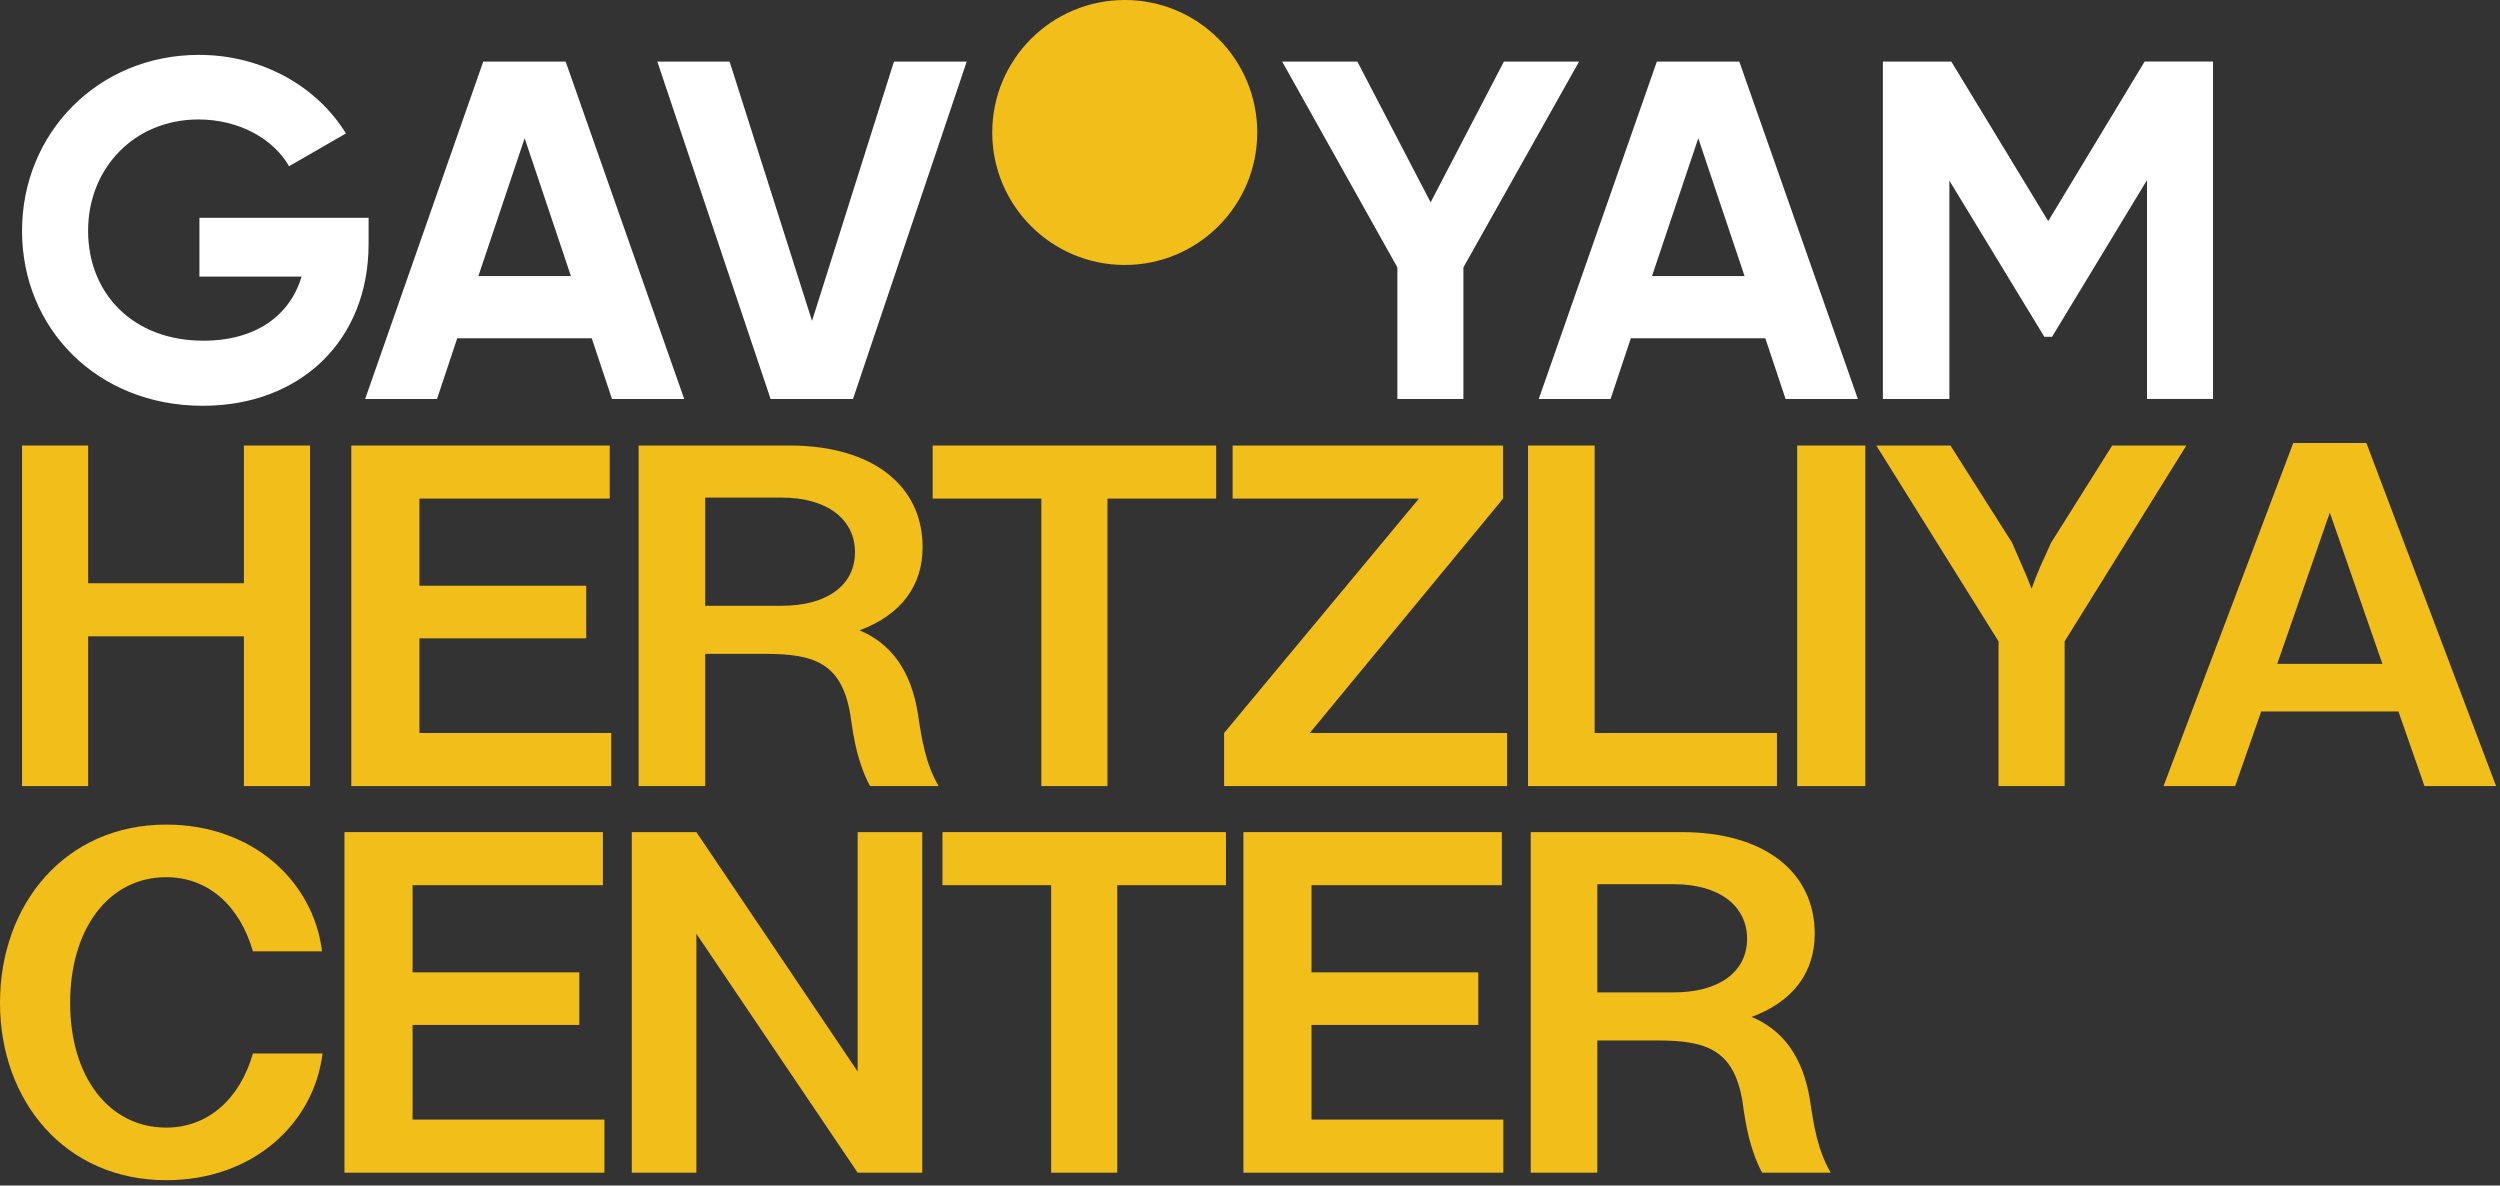
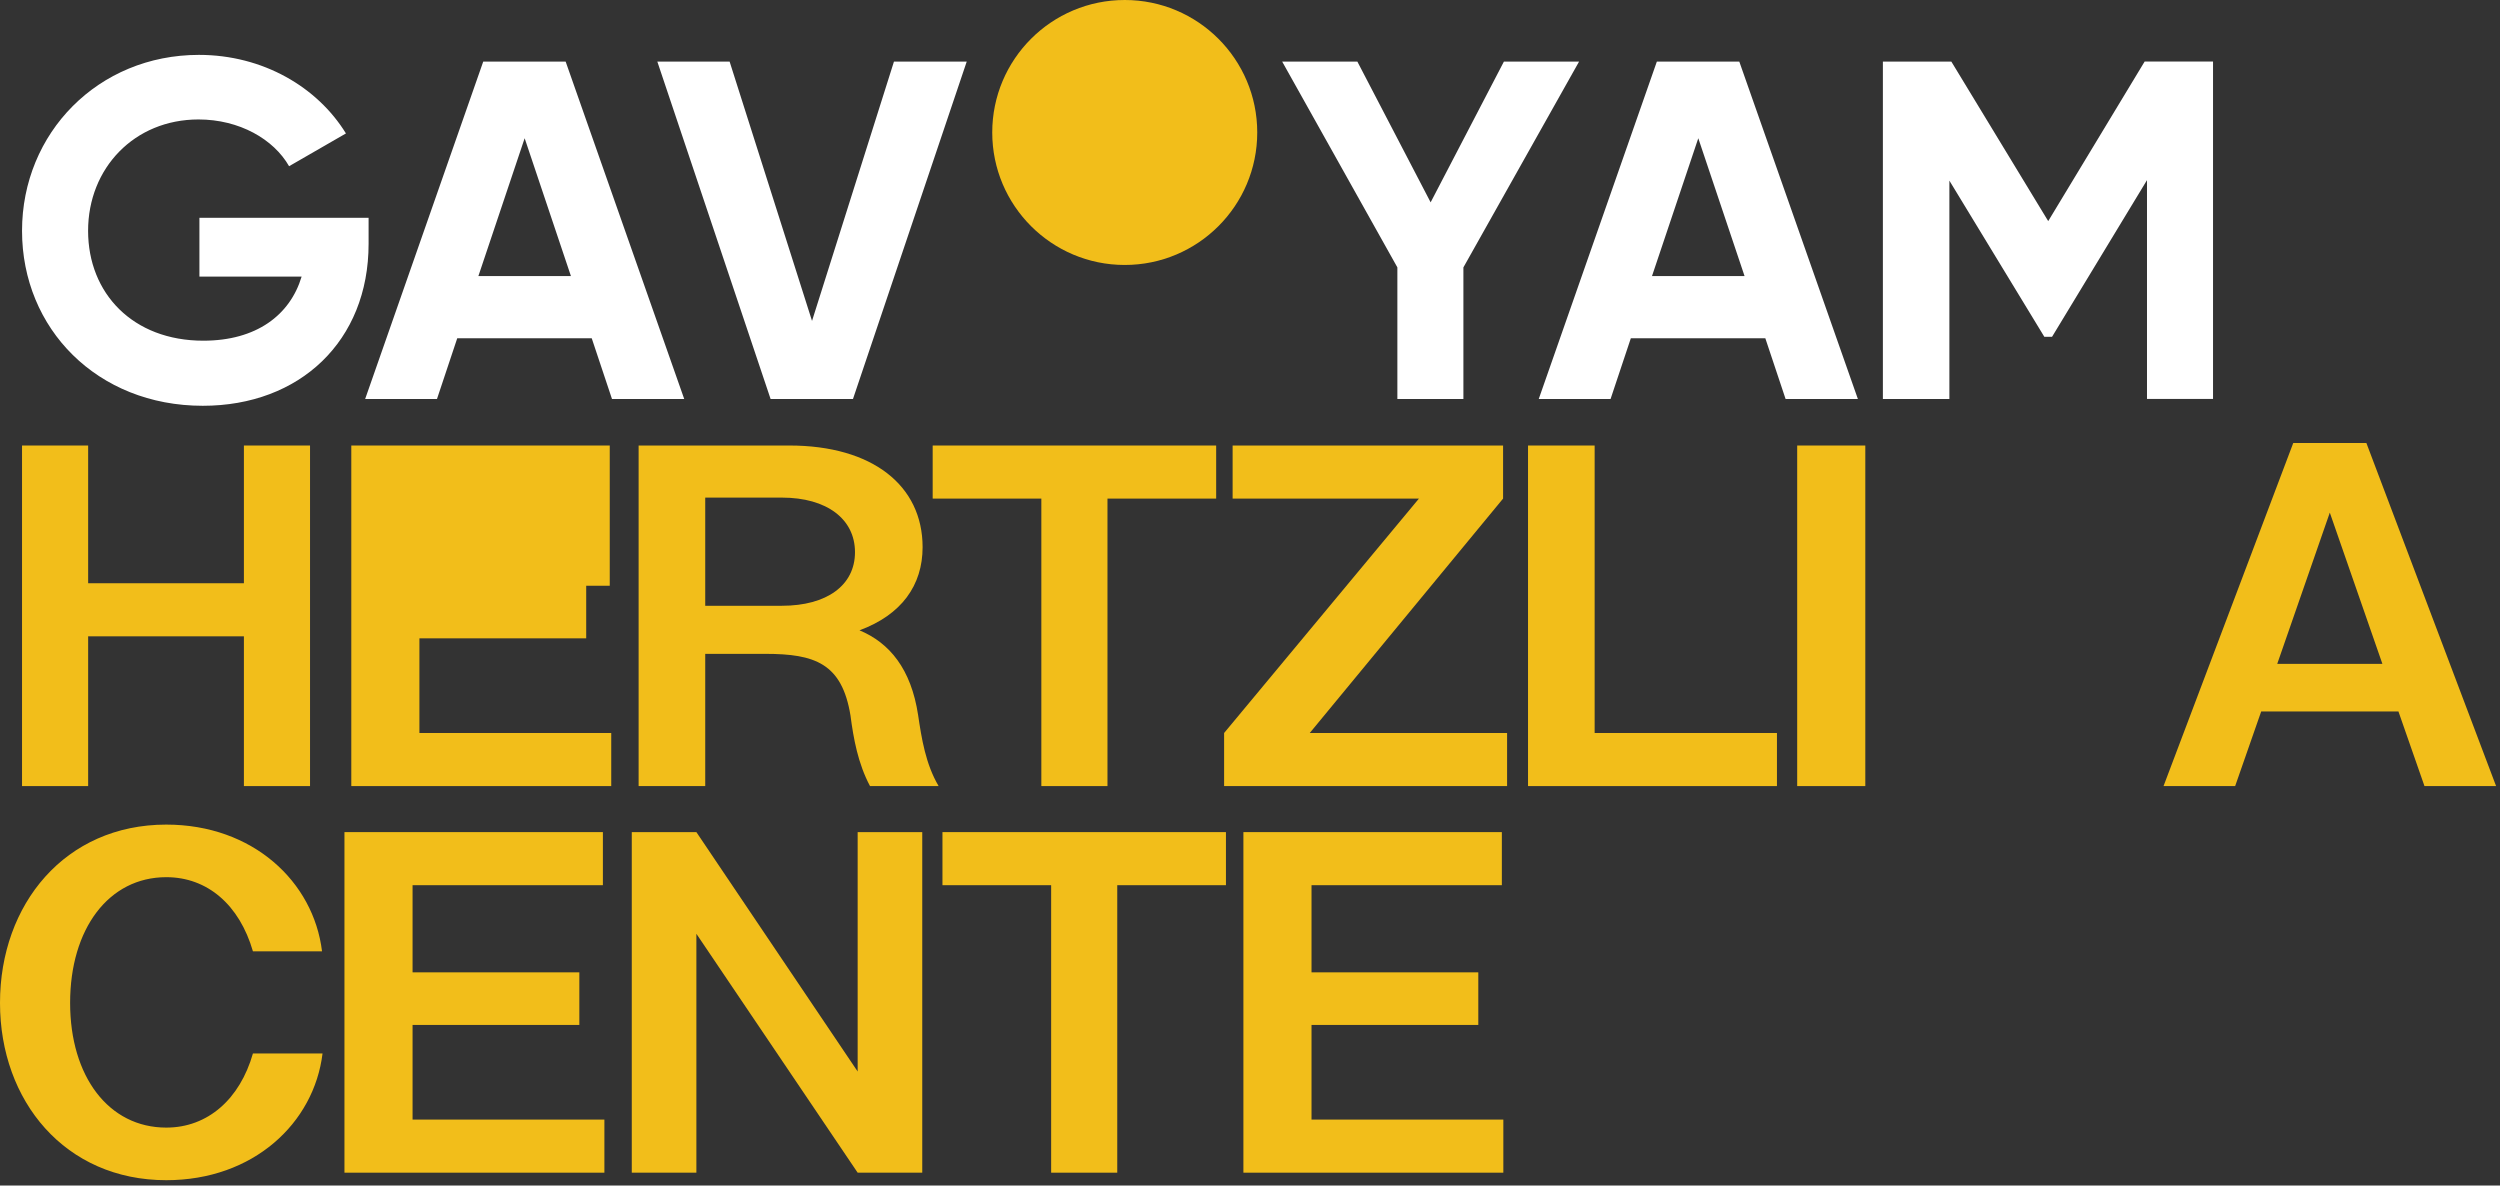
<svg xmlns="http://www.w3.org/2000/svg" width="194" height="92" viewBox="0 0 194 92" fill="none">
  <rect x="0" y="0" width="194" height="92" fill="#333333" stroke="none" />
  <path d="M59.796 30.961H66.191L75.018 4.779H69.371L63.013 24.903L56.618 4.779H51.008L59.798 30.961H59.796ZM37.122 21.424L40.713 10.727L44.304 21.424H37.122ZM47.485 30.961H53.095L43.894 4.779H37.499L28.336 30.961H33.91L35.482 26.248H45.918L47.49 30.961H47.485ZM28.603 16.899H15.475V21.464H23.406C22.508 24.456 19.89 26.438 15.776 26.438C10.315 26.438 6.836 22.771 6.836 17.909C6.836 13.047 10.427 9.27 15.402 9.27C18.58 9.27 21.237 10.803 22.433 12.898L26.845 10.355C24.638 6.764 20.411 4.259 15.436 4.259C7.618 4.259 1.71 10.319 1.71 17.912C1.71 25.505 7.545 31.489 15.737 31.489C23.254 31.489 28.603 26.477 28.603 18.921V16.899Z" fill="white" />
  <path d="M116.703 4.779L111.017 15.702L105.331 4.779H99.496L108.436 20.75V30.961H113.56V20.75L122.536 4.779H116.701H116.703ZM131.787 10.727L135.378 21.424H128.195L131.787 10.727ZM128.572 4.779L119.407 30.961H124.981L126.553 26.248H136.989L138.561 30.961H144.171L134.969 4.779H128.572ZM166.422 4.779L158.941 17.159L151.424 4.779H146.112V30.961H151.272V14.017L158.64 26.135H159.239L166.607 13.978V30.958H171.731V4.777H166.419L166.422 4.779Z" fill="white" />
  <path d="M87.28 20.561C92.959 20.561 97.562 15.958 97.562 10.28C97.562 4.601 92.959 0 87.28 0C81.602 0 76.998 4.603 76.998 10.28C76.998 15.956 81.602 20.561 87.28 20.561Z" fill="#F2BE1A" />
  <path d="M18.927 45.26V34.572H24.058V61H18.927V49.379H6.84V61H1.71V34.572H6.84V45.26H18.927Z" fill="#F2BE1A" />
-   <path d="M47.432 61H27.261V34.572H47.316V38.691H32.547V45.454H45.489V49.535H32.547V56.88H47.432V61Z" fill="#F2BE1A" />
+   <path d="M47.432 61H27.261V34.572H47.316V38.691V45.454H45.489V49.535H32.547V56.88H47.432V61Z" fill="#F2BE1A" />
  <path d="M71.244 55.481C71.516 57.308 71.827 59.29 72.837 61H67.513C66.58 59.251 66.23 57.308 65.997 55.52C65.336 51.478 63.237 50.739 59.39 50.739H54.726V61H49.557V34.572H61.255C67.707 34.572 71.594 37.681 71.594 42.461C71.594 45.415 69.961 47.708 66.697 48.913C69.028 49.885 70.7 51.906 71.244 55.481ZM54.726 38.614V47.008H60.672C64.17 47.008 66.347 45.415 66.347 42.85C66.347 40.285 64.17 38.614 60.672 38.614H54.726Z" fill="#F2BE1A" />
  <path d="M85.94 61H80.809V38.691H72.376V34.572H94.374V38.691H85.94V61Z" fill="#F2BE1A" />
  <path d="M116.95 61H94.991V56.88L110.109 38.691H95.651V34.572H116.639V38.691L101.637 56.88H116.95V61Z" fill="#F2BE1A" />
  <path d="M137.891 61H118.575V34.572H123.744V56.88H137.891V61Z" fill="#F2BE1A" />
  <path d="M144.748 61H139.462V34.572H144.748V61Z" fill="#F2BE1A" />
-   <path d="M160.216 61H155.086V49.768L145.602 34.572H151.354L156.135 42.111C156.64 43.316 157.184 44.443 157.651 45.687C158.078 44.443 158.622 43.316 159.166 42.111L163.908 34.572H169.66L160.216 49.768V61Z" fill="#F2BE1A" />
  <path d="M193.697 61H188.139L186.118 55.209H175.469L173.448 61H167.89L177.956 34.377H183.631L193.697 61ZM180.793 39.779L176.713 51.517H184.874L180.793 39.779Z" fill="#F2BE1A" />
  <path d="M12.903 91.583C5.052 91.583 -0 85.442 -0 77.825C-0 70.168 5.052 63.989 12.903 63.989C19.627 63.989 24.33 68.419 24.99 73.822H19.627C18.578 70.207 16.09 68.069 12.903 68.069C8.434 68.069 5.441 72.073 5.441 77.825C5.441 83.538 8.434 87.502 12.903 87.502C16.129 87.502 18.616 85.287 19.627 81.75H25.029C24.369 87.152 19.666 91.583 12.903 91.583Z" fill="#F2BE1A" />
  <path d="M46.901 91H26.73V64.572H46.784V68.691H32.015V75.454H44.957V79.535H32.015V86.88H46.901V91Z" fill="#F2BE1A" />
  <path d="M66.554 83.149V64.572H71.567V91H66.554L54.039 72.461V91H49.026V64.572H54.039L66.554 83.149Z" fill="#F2BE1A" />
  <path d="M86.699 91H81.569V68.691H73.135V64.572H95.133V68.691H86.699V91Z" fill="#F2BE1A" />
  <path d="M116.659 91H96.488V64.572H116.543V68.691H101.774V75.454H114.716V79.535H101.774V86.88H116.659V91Z" fill="#F2BE1A" />
-   <path d="M140.471 85.481C140.743 87.308 141.054 89.29 142.065 91H136.74C135.807 89.251 135.458 87.308 135.224 85.52C134.564 81.478 132.465 80.74 128.617 80.74H123.953V91H118.784V64.572H130.483C136.934 64.572 140.821 67.681 140.821 72.461C140.821 75.415 139.189 77.708 135.924 78.913C138.256 79.885 139.927 81.906 140.471 85.481ZM123.953 68.614V77.008H129.9C133.398 77.008 135.574 75.415 135.574 72.85C135.574 70.285 133.398 68.614 129.9 68.614H123.953Z" fill="#F2BE1A" />
</svg>